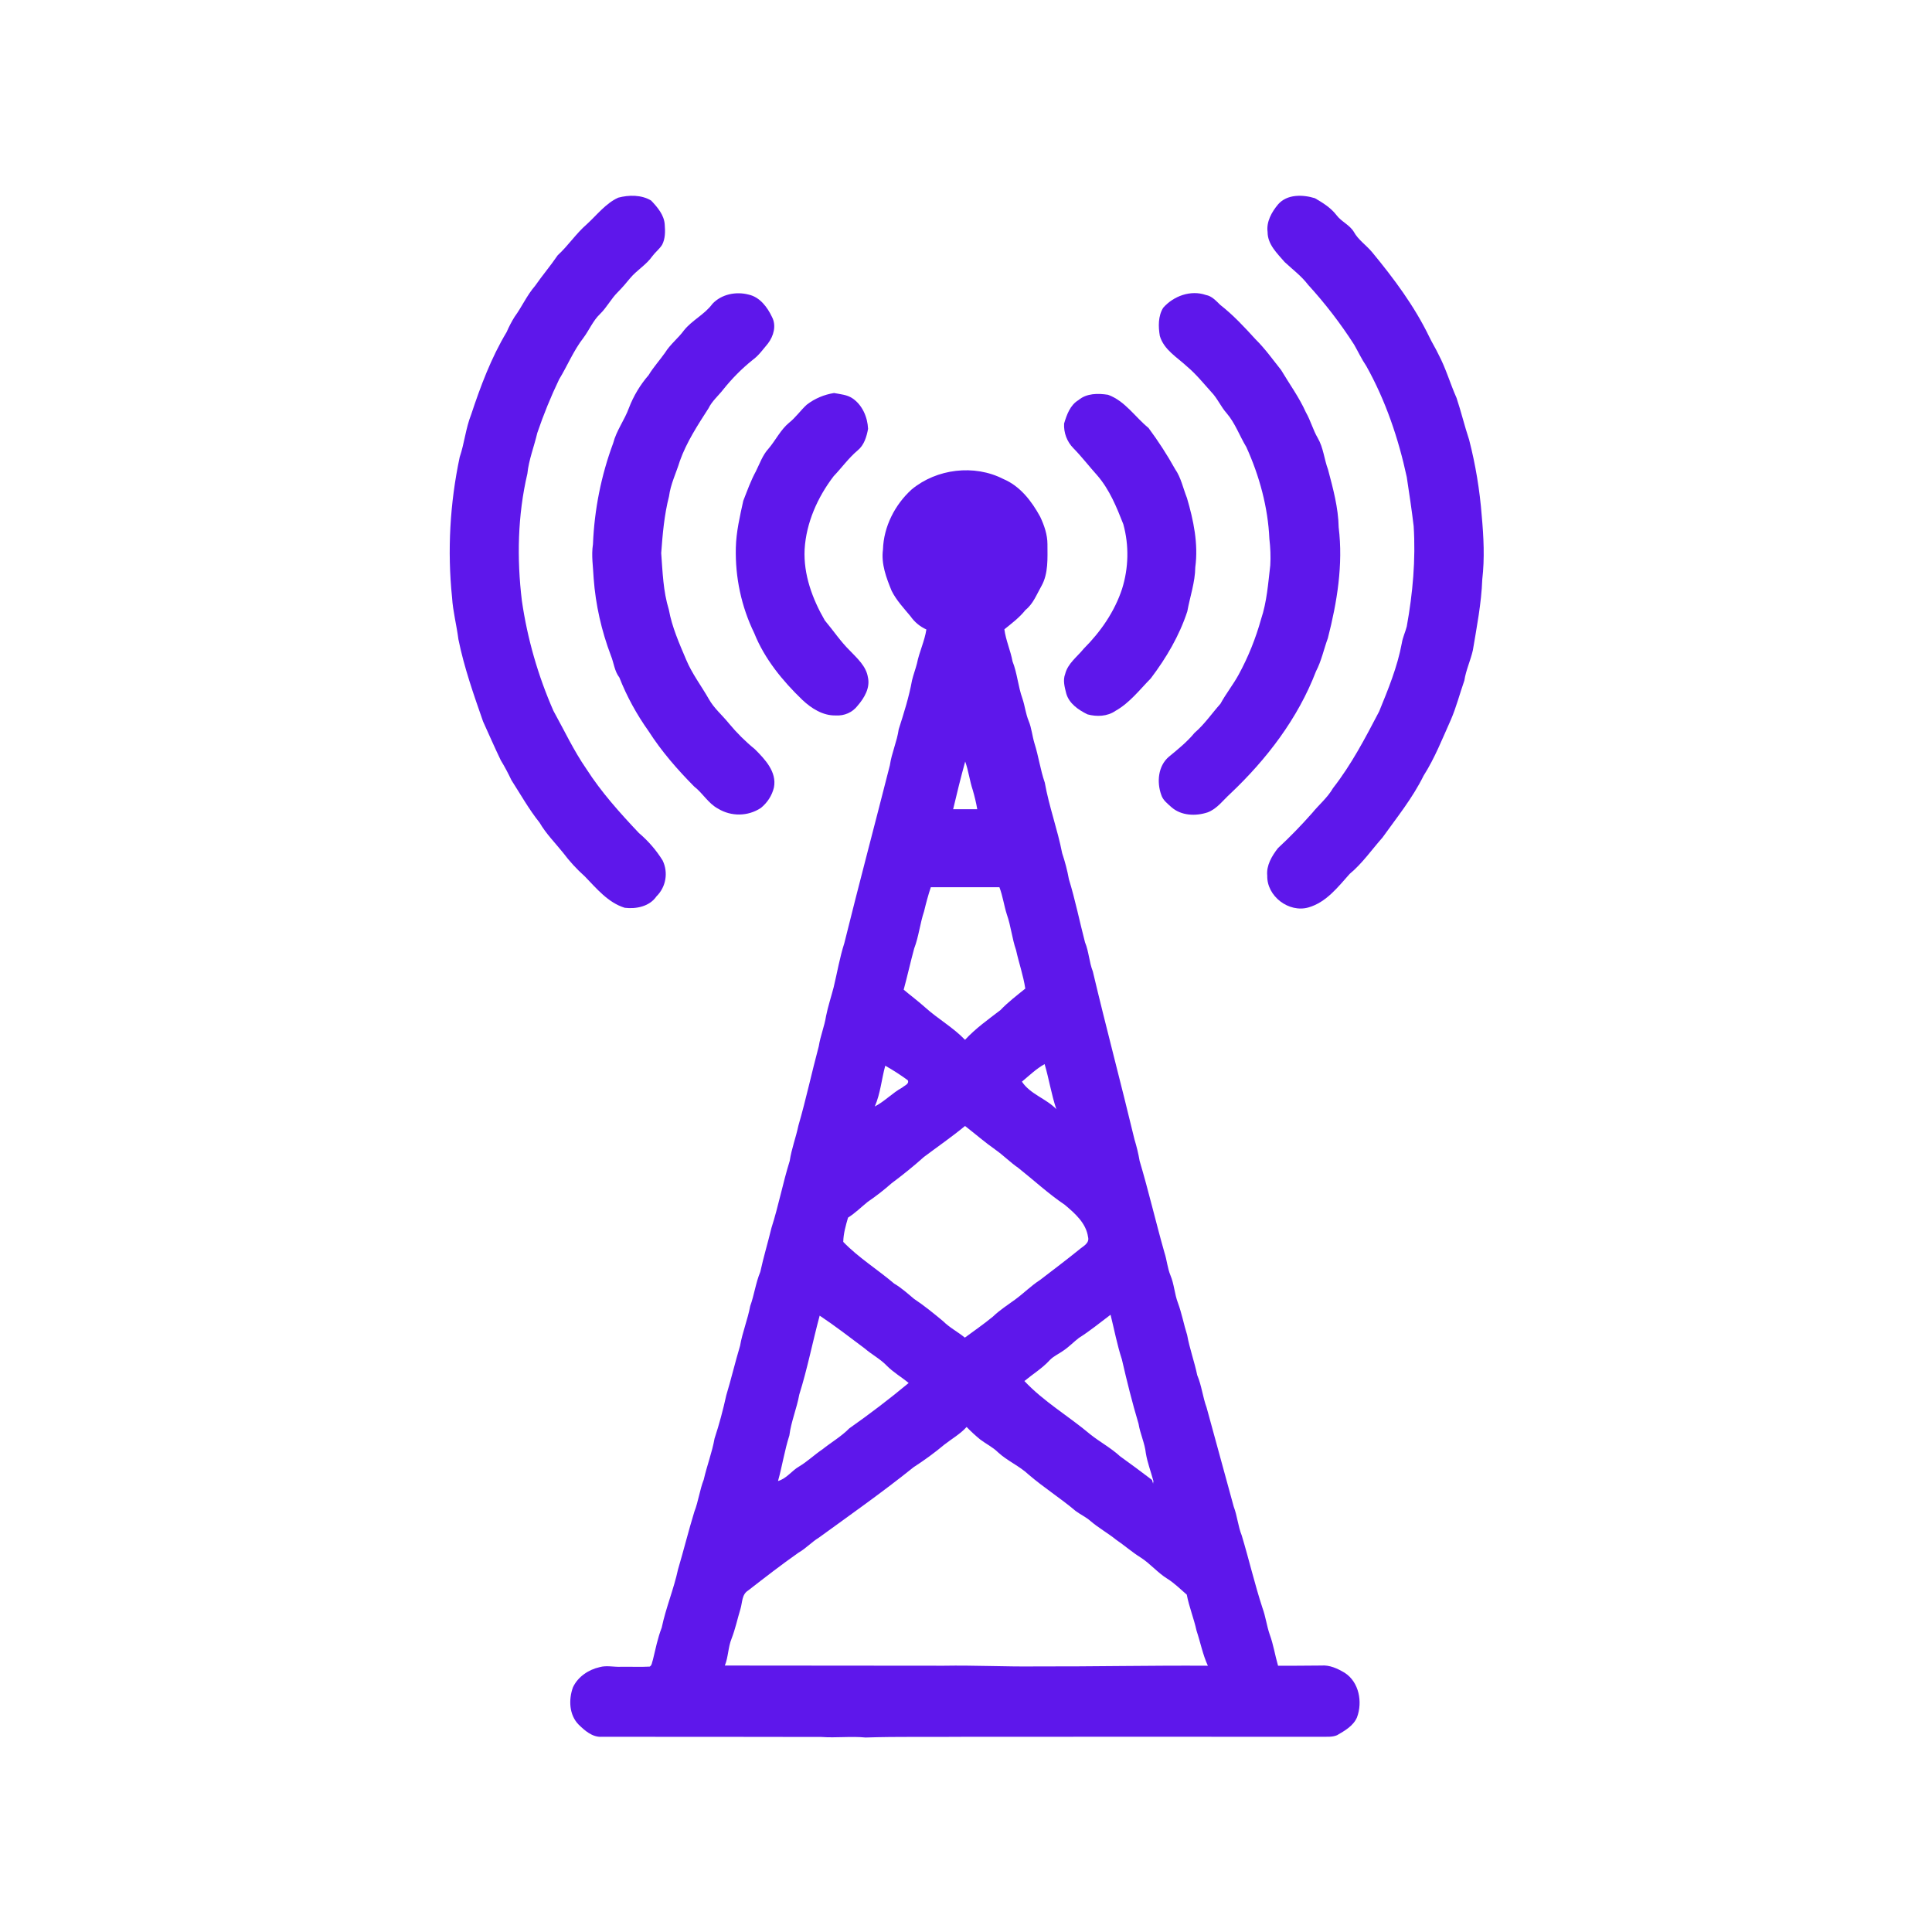
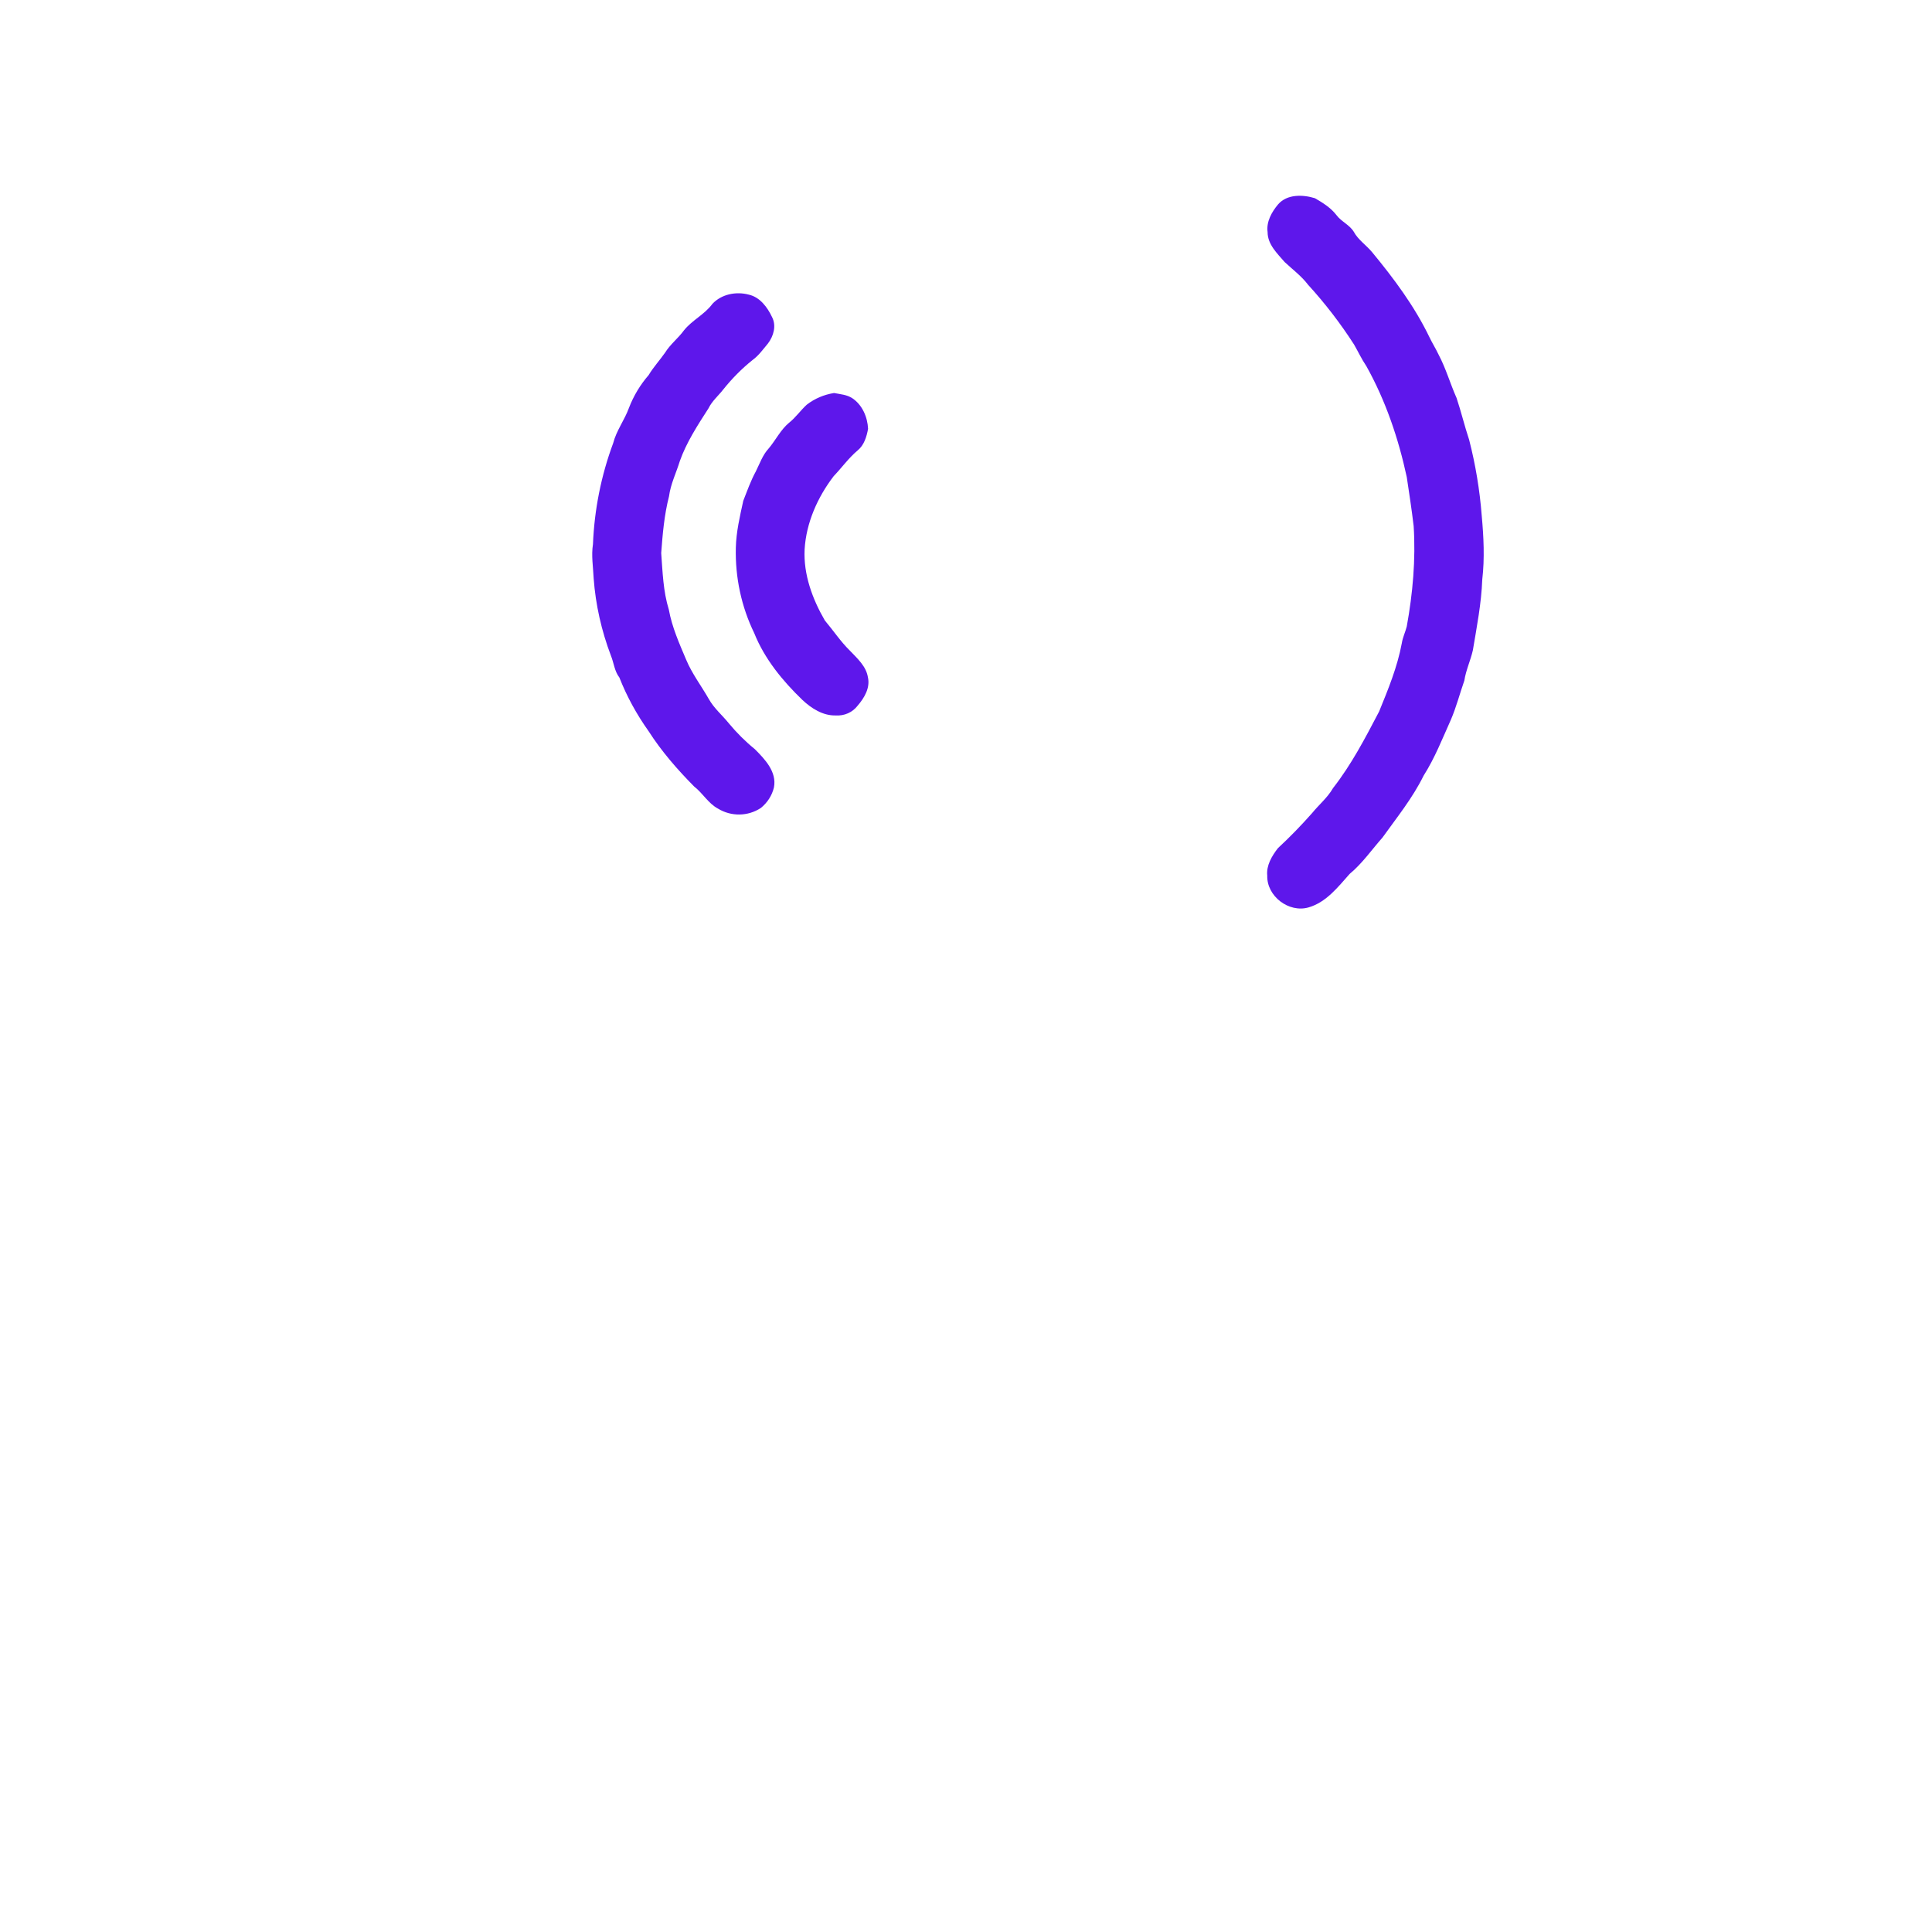
<svg xmlns="http://www.w3.org/2000/svg" width="500" zoomAndPan="magnify" viewBox="0 0 375 375" height="500" preserveAspectRatio="xMidYMid meet" version="1.0">
  <defs>
    <clipPath id="ab77b04f37">
-       <path d="M 110 91 L 264 91 L 264 337.5 L 110 337.5 Z M 110 91 " clip-rule="nonzero" />
-     </clipPath>
+       </clipPath>
  </defs>
-   <path fill="#5e17eb" d="M 113.512 170.109 C 115.781 172.449 118.02 175.199 121.254 176.199 C 123.453 176.473 126.07 175.957 127.41 173.996 C 129.27 172.172 129.75 169.352 128.613 167.012 C 127.375 165.016 125.828 163.227 124.004 161.68 C 120.324 157.789 116.711 153.766 113.82 149.258 C 111.344 145.68 109.52 141.758 107.422 137.973 C 104.43 131.16 102.363 123.969 101.297 116.609 C 100.301 108.418 100.473 99.988 102.363 91.938 C 102.641 89.223 103.672 86.676 104.289 84.027 C 105.496 80.48 106.906 77.008 108.523 73.637 C 110.141 70.984 111.309 68.062 113.234 65.586 C 114.371 64.07 115.094 62.246 116.469 60.941 C 117.777 59.668 118.602 58.016 119.875 56.742 C 120.734 55.883 121.527 54.953 122.285 54.023 C 123.594 52.441 125.449 51.41 126.621 49.723 C 127.203 48.934 127.996 48.348 128.512 47.523 C 129.133 46.352 129.133 44.941 129.027 43.633 C 128.926 41.742 127.617 40.227 126.379 38.922 C 124.488 37.785 122.043 37.82 119.98 38.371 C 117.535 39.504 115.852 41.742 113.891 43.531 C 111.789 45.355 110.277 47.695 108.246 49.551 C 106.871 51.582 105.254 53.473 103.844 55.504 C 102.262 57.328 101.297 59.562 99.887 61.488 C 99.301 62.418 98.785 63.418 98.34 64.449 C 95.344 69.438 93.281 74.941 91.457 80.449 C 90.391 83.133 90.148 86.02 89.223 88.738 C 87.328 97.684 86.812 106.871 87.742 115.953 C 87.914 118.707 88.637 121.391 88.98 124.109 C 90.082 129.543 91.938 134.809 93.762 140.039 C 94.898 142.551 96 145.062 97.203 147.574 C 97.961 148.812 98.648 150.117 99.266 151.426 C 101.055 154.211 102.672 157.102 104.738 159.684 C 105.977 161.816 107.73 163.57 109.277 165.496 C 110.52 167.148 111.93 168.699 113.512 170.109 Z M 113.512 170.109 " fill-opacity="1" fill-rule="nonzero" />
  <path fill="#5e17eb" d="M 287.602 100.094 C 287.223 95.137 286.398 90.184 285.16 85.367 C 284.266 82.684 283.613 79.93 282.719 77.246 C 281.477 74.461 280.652 71.504 279.207 68.785 C 278.656 67.613 277.969 66.547 277.418 65.379 C 274.527 59.391 270.539 54.059 266.34 48.965 C 265.203 47.59 263.621 46.559 262.762 44.977 C 261.938 43.633 260.352 43.016 259.426 41.777 C 258.324 40.332 256.773 39.367 255.227 38.473 C 252.887 37.75 249.824 37.648 248.07 39.676 C 246.832 41.156 245.766 43.047 246.039 45.043 C 246.039 47.453 247.898 49.172 249.344 50.859 C 250.891 52.305 252.613 53.578 253.887 55.262 C 257.188 58.875 260.18 62.762 262.832 66.891 C 263.621 68.27 264.309 69.746 265.203 71.055 C 268.953 77.766 271.434 85.094 273.051 92.594 C 273.531 95.758 274.012 98.922 274.391 102.121 C 274.805 108.625 274.219 115.164 273.051 121.598 C 272.773 122.699 272.258 123.73 272.086 124.863 C 271.227 129.477 269.438 133.809 267.684 138.109 C 265 143.238 262.316 148.398 258.738 152.973 C 257.668 154.832 256.02 156.176 254.676 157.824 C 252.578 160.199 250.375 162.469 248.035 164.637 C 246.867 166.152 245.766 167.977 245.973 169.969 C 245.867 173.961 250.168 177.23 253.988 176.129 C 257.43 175.133 259.699 172.172 261.969 169.625 C 264.414 167.598 266.238 164.945 268.336 162.574 C 271.121 158.684 274.184 154.902 276.316 150.566 C 278.484 147.16 279.965 143.375 281.617 139.695 C 282.684 137.215 283.336 134.637 284.23 132.09 C 284.539 130.059 285.434 128.203 285.883 126.207 C 286.641 121.664 287.535 117.125 287.707 112.48 C 288.188 108.383 287.98 104.223 287.602 100.094 Z M 287.602 100.094 " fill-opacity="1" fill-rule="nonzero" />
  <path fill="#5e17eb" d="M 122.078 79.176 C 121.219 81.547 119.637 83.578 119.016 86.02 C 116.676 92.316 115.367 98.922 115.094 105.633 C 114.75 107.836 115.129 110.035 115.23 112.273 C 115.609 117.398 116.746 122.422 118.57 127.238 C 119.152 128.648 119.258 130.266 120.219 131.504 C 121.664 135.188 123.594 138.695 125.898 141.93 C 128.41 145.852 131.473 149.363 134.738 152.664 C 136.426 153.973 137.457 155.934 139.383 156.965 C 141.93 158.512 145.164 158.48 147.676 156.828 C 148.949 155.797 149.844 154.418 150.223 152.836 C 150.805 149.809 148.469 147.367 146.508 145.406 C 144.684 143.926 142.996 142.238 141.484 140.418 C 140.211 138.832 138.594 137.492 137.594 135.703 C 136.148 133.156 134.328 130.781 133.191 128.066 C 131.848 124.898 130.438 121.734 129.82 118.328 C 128.719 114.75 128.613 111.035 128.34 107.352 C 128.613 103.672 128.926 99.957 129.855 96.344 C 130.164 93.934 131.266 91.766 131.953 89.496 C 133.262 85.816 135.426 82.512 137.527 79.242 C 138.215 77.832 139.418 76.836 140.383 75.598 C 142.066 73.496 143.961 71.57 146.059 69.887 C 147.262 69.023 148.121 67.785 149.051 66.684 C 150.152 65.242 150.738 63.211 149.844 61.523 C 148.949 59.633 147.504 57.672 145.336 57.188 C 142.895 56.535 140.039 57.086 138.281 58.977 C 136.77 61.043 134.328 62.145 132.742 64.141 C 131.645 65.652 130.094 66.824 129.098 68.441 C 128.066 69.918 126.824 71.262 125.898 72.809 C 124.281 74.668 122.973 76.836 122.078 79.176 Z M 122.078 79.176 " fill-opacity="1" fill-rule="nonzero" />
-   <path fill="#5e17eb" d="M 230.387 71.125 C 232.141 72.602 233.586 74.391 235.102 76.078 C 236.305 77.316 236.957 78.934 238.094 80.207 C 239.746 82.133 240.605 84.609 241.914 86.777 C 244.457 92.387 246.109 98.441 246.387 104.602 C 246.59 106.32 246.66 108.039 246.559 109.727 C 246.145 113.234 245.902 116.812 244.77 120.188 C 243.734 123.902 242.289 127.516 240.434 130.922 C 239.367 132.883 237.957 134.637 236.891 136.598 C 235.203 138.488 233.793 140.59 231.867 142.238 C 230.422 143.996 228.633 145.438 226.879 146.883 C 224.777 148.672 224.504 151.805 225.398 154.281 C 225.707 155.312 226.637 156 227.395 156.691 C 229.285 158.34 232.07 158.445 234.379 157.688 C 236.234 157 237.406 155.312 238.816 154.039 C 245.867 147.367 251.926 139.453 255.434 130.301 C 256.5 128.27 256.949 126 257.738 123.867 C 259.527 116.883 260.73 109.59 259.836 102.363 C 259.77 98.543 258.738 94.793 257.773 91.148 C 257.016 89.117 256.879 86.914 255.777 85.023 C 254.848 83.441 254.402 81.652 253.473 80.035 C 252.164 77.109 250.273 74.531 248.656 71.812 C 247.039 69.781 245.523 67.648 243.668 65.824 C 241.535 63.484 239.367 61.145 236.855 59.184 C 236.027 58.395 235.238 57.465 234.066 57.258 C 231.109 56.227 227.773 57.465 225.777 59.734 C 224.777 61.352 224.812 63.383 225.121 65.207 C 225.914 67.891 228.461 69.336 230.387 71.125 Z M 230.387 71.125 " fill-opacity="1" fill-rule="nonzero" />
  <path fill="#5e17eb" d="M 146.711 91.492 C 145.715 93.316 145.027 95.277 144.27 97.203 C 143.617 100.195 142.895 103.223 142.824 106.32 C 142.688 112.066 143.891 117.742 146.402 122.902 C 148.398 127.895 151.906 132.16 155.727 135.84 C 157.48 137.492 159.719 138.938 162.23 138.867 C 163.879 138.973 165.465 138.281 166.461 136.977 C 167.77 135.461 168.938 133.5 168.457 131.438 C 168.113 129.305 166.391 127.789 164.98 126.309 C 163.156 124.52 161.746 122.387 160.098 120.426 C 157.688 116.262 155.934 111.516 156.176 106.629 C 156.484 101.469 158.684 96.516 161.816 92.422 C 163.398 90.77 164.707 88.91 166.461 87.434 C 167.734 86.398 168.215 84.75 168.492 83.234 C 168.387 80.965 167.391 78.625 165.465 77.316 C 164.398 76.594 163.09 76.523 161.887 76.285 C 159.957 76.594 158.137 77.352 156.586 78.555 C 155.383 79.656 154.453 81.031 153.145 82.066 C 151.496 83.441 150.566 85.438 149.191 87.055 C 148.02 88.328 147.469 89.977 146.711 91.492 Z M 146.711 91.492 " fill-opacity="1" fill-rule="nonzero" />
-   <path fill="#5e17eb" d="M 213.012 92.316 C 215.352 95.035 216.727 98.406 218.035 101.746 C 219.172 105.875 219.066 110.242 217.793 114.301 C 216.348 118.707 213.633 122.629 210.363 125.898 C 209.09 127.48 207.266 128.754 206.75 130.816 C 206.27 132.055 206.648 133.363 206.957 134.602 C 207.508 136.562 209.332 137.801 211.086 138.66 C 212.875 139.145 214.938 139.074 216.52 137.973 C 219.273 136.426 221.199 133.879 223.367 131.676 C 226.359 127.719 228.906 123.418 230.457 118.672 C 230.973 115.816 231.969 113.031 232.004 110.105 C 232.621 105.562 231.66 100.988 230.387 96.652 C 229.629 94.762 229.25 92.73 228.082 91.043 C 226.531 88.258 224.812 85.609 222.922 83.062 C 220.305 80.93 218.379 77.832 215.074 76.629 C 213.113 76.32 210.914 76.32 209.332 77.66 C 207.715 78.625 207.059 80.48 206.543 82.203 C 206.441 83.992 207.094 85.746 208.367 87.02 C 209.984 88.672 211.43 90.562 213.012 92.316 Z M 213.012 92.316 " fill-opacity="1" fill-rule="nonzero" />
  <g clip-path="url(#ab77b04f37)">
-     <path fill="#5e17eb" d="M 261.008 324.691 C 259.633 323.867 258.082 323.145 256.465 323.281 C 253.68 323.281 250.859 323.352 248.07 323.316 C 247.484 321.32 247.176 319.223 246.453 317.262 C 245.867 315.574 245.664 313.785 245.043 312.098 C 243.527 307.453 242.43 302.707 241.02 298.027 C 240.297 296.238 240.156 294.242 239.469 292.453 C 237.715 286.055 235.961 279.656 234.207 273.223 C 233.449 271.156 233.242 268.953 232.383 266.926 C 231.832 264.277 230.902 261.766 230.422 259.113 C 229.766 257.051 229.387 254.918 228.633 252.887 C 227.977 251.168 227.91 249.273 227.188 247.555 C 226.602 246.145 226.5 244.598 226.016 243.117 C 224.332 237.199 222.953 231.211 221.199 225.328 C 220.961 223.918 220.613 222.508 220.203 221.164 C 217.586 210.258 214.699 199.457 212.117 188.551 C 211.395 186.727 211.359 184.73 210.602 182.906 C 209.535 178.812 208.711 174.684 207.473 170.66 C 207.164 168.938 206.715 167.254 206.164 165.602 C 205.27 160.992 203.617 156.551 202.793 151.906 C 201.934 149.43 201.59 146.816 200.797 144.305 C 200.352 142.859 200.246 141.344 199.664 139.934 C 199.078 138.523 198.941 137.043 198.457 135.598 C 197.598 133.227 197.461 130.715 196.531 128.375 C 196.152 126.277 195.223 124.281 194.949 122.148 C 196.395 120.977 197.875 119.875 199.043 118.398 C 200.559 117.191 201.211 115.367 202.141 113.75 C 203.516 111.309 203.309 108.352 203.309 105.633 C 203.309 103.773 202.691 101.984 201.898 100.301 C 200.246 97.273 198.012 94.348 194.742 92.973 C 189.102 90.082 181.805 90.977 176.953 95 C 173.688 97.961 171.52 102.227 171.383 106.664 C 171.004 109.453 172.035 112.168 173.066 114.68 C 173.996 116.539 175.406 118.02 176.715 119.602 C 177.504 120.734 178.57 121.629 179.809 122.18 C 179.465 124.453 178.434 126.516 177.988 128.754 C 177.711 129.855 177.297 130.922 177.023 132.055 C 176.438 135.289 175.441 138.422 174.441 141.551 C 174.098 143.961 173.066 146.16 172.723 148.535 C 169.797 160.062 166.734 171.555 163.879 183.078 C 162.984 185.867 162.504 188.754 161.816 191.613 C 161.336 193.469 160.715 195.328 160.336 197.219 C 160.027 199.215 159.234 201.074 158.926 203.07 C 157.551 208.195 156.449 213.391 154.969 218.48 C 154.488 220.789 153.629 222.988 153.285 225.328 C 151.941 229.629 151.117 234.035 149.738 238.336 C 149.051 241.191 148.191 244.012 147.574 246.867 C 146.68 249 146.402 251.34 145.613 253.508 C 145.129 256.121 144.098 258.598 143.648 261.215 C 142.688 264.414 141.93 267.648 140.965 270.848 C 140.348 273.668 139.59 276.488 138.695 279.207 C 138.215 281.926 137.215 284.473 136.598 287.191 C 135.805 289.219 135.566 291.387 134.773 293.418 C 133.637 297.133 132.711 300.883 131.609 304.598 C 130.781 308.453 129.234 312.098 128.441 315.918 C 127.652 317.949 127.238 320.082 126.723 322.18 C 126.551 322.629 126.551 323.246 126.102 323.488 C 124.246 323.59 122.387 323.488 120.531 323.523 C 119.152 323.59 117.742 323.211 116.402 323.59 C 114.234 324.074 112.168 325.449 111.207 327.512 C 110.348 329.887 110.449 332.879 112.34 334.773 C 113.547 335.941 114.992 337.215 116.781 337.113 C 130.988 337.113 145.234 337.113 159.441 337.145 C 162.297 337.352 165.152 336.973 168.008 337.25 C 174.305 337.043 180.637 337.18 186.965 337.113 C 210.121 337.113 233.312 337.078 256.5 337.113 C 257.496 337.078 258.562 337.215 259.527 336.801 C 261.008 335.941 262.66 335.012 263.383 333.363 C 264.516 330.367 263.793 326.48 261.008 324.691 Z M 215.559 255.191 C 216.281 258.082 216.832 261.043 217.758 263.863 C 218.723 268.059 219.754 272.223 220.992 276.352 C 221.305 278.312 222.199 280.102 222.406 282.062 C 222.715 283.922 223.402 285.676 223.883 287.5 C 223.848 287.602 223.816 287.844 223.816 287.98 L 223.609 287.258 C 221.543 285.676 219.48 284.16 217.383 282.648 C 215.625 281.031 213.492 279.895 211.637 278.418 C 207.438 274.871 202.621 272.086 198.836 268.059 C 200.453 266.719 202.312 265.582 203.758 264 C 204.512 263.211 205.512 262.797 206.371 262.176 C 207.473 261.453 208.367 260.492 209.398 259.699 C 211.531 258.359 213.492 256.742 215.559 255.191 Z M 202.758 206.543 C 203.617 209.434 204.066 212.426 205.031 215.281 C 203.035 213.219 199.973 212.391 198.355 209.949 C 199.801 208.746 201.141 207.438 202.758 206.543 Z M 187.344 147.812 C 188 149.637 188.207 151.562 188.824 153.387 C 189.168 154.59 189.477 155.828 189.684 157.07 C 188.137 157.07 186.555 157.07 185.004 157.07 C 185.727 154.008 186.484 150.91 187.344 147.812 Z M 177.438 184.109 C 178.332 181.773 178.57 179.262 179.363 176.887 C 179.742 175.305 180.156 173.754 180.672 172.207 C 185.109 172.207 189.547 172.207 193.984 172.207 C 194.641 173.926 194.879 175.785 195.43 177.504 C 196.223 179.742 196.43 182.148 197.219 184.422 C 197.77 186.934 198.629 189.34 199.008 191.887 C 197.355 193.227 195.672 194.5 194.191 196.051 C 191.816 197.875 189.34 199.629 187.312 201.828 C 185.004 199.422 182.047 197.77 179.57 195.535 C 178.227 194.328 176.781 193.262 175.406 192.094 C 176.129 189.445 176.715 186.762 177.438 184.109 Z M 171.828 206.852 C 173.344 207.715 174.789 208.641 176.199 209.676 C 176.543 210.398 175.543 210.707 175.133 211.086 C 173.238 212.117 171.727 213.77 169.797 214.766 C 170.898 212.254 171.105 209.469 171.828 206.852 Z M 164.602 236.34 C 165.98 235.477 167.148 234.309 168.422 233.277 C 170.039 232.176 171.586 230.973 173.066 229.664 C 175.234 228.047 177.332 226.359 179.328 224.57 C 181.977 222.578 184.73 220.684 187.312 218.551 C 189.305 220.098 191.199 221.75 193.262 223.195 C 194.812 224.297 196.117 225.637 197.668 226.703 C 200.66 229.078 203.516 231.727 206.68 233.859 C 208.641 235.512 210.809 237.406 211.188 240.09 C 211.531 241.363 210.156 241.914 209.398 242.602 C 206.922 244.598 204.375 246.523 201.863 248.449 C 200.145 249.551 198.699 251.031 197.047 252.234 C 195.602 253.301 194.055 254.266 192.746 255.535 C 190.992 256.98 189.102 258.289 187.277 259.633 C 185.898 258.496 184.316 257.703 183.043 256.43 C 181.223 254.918 179.363 253.402 177.402 252.098 C 176.164 251.062 174.961 249.965 173.547 249.137 C 170.316 246.387 166.633 244.113 163.676 241.051 C 163.707 239.434 164.156 237.887 164.602 236.34 Z M 153.215 278.621 C 153.559 275.906 154.66 273.359 155.141 270.676 C 156.723 265.652 157.723 260.457 159.098 255.363 C 162.09 257.359 164.945 259.562 167.836 261.73 C 169.18 262.898 170.797 263.727 172.07 265.031 C 173.344 266.34 174.961 267.27 176.371 268.438 C 172.652 271.535 168.801 274.461 164.844 277.246 C 163.297 278.828 161.367 279.93 159.648 281.305 C 158.102 282.34 156.723 283.68 155.105 284.645 C 153.664 285.469 152.699 286.984 151.012 287.465 C 151.84 284.508 152.285 281.512 153.215 278.621 Z M 201.074 323.453 C 195.121 323.523 189.133 323.211 183.184 323.316 C 169.008 323.281 154.867 323.316 140.691 323.281 C 141.379 321.594 141.312 319.738 142 318.051 C 142.723 316.195 143.133 314.23 143.719 312.305 C 144.098 311.102 143.961 309.484 145.199 308.727 C 148.434 306.215 151.668 303.703 155.004 301.363 C 156.449 300.539 157.551 299.301 158.961 298.441 C 165.121 293.969 171.383 289.562 177.332 284.781 C 179.398 283.441 181.395 281.996 183.285 280.41 C 184.73 279.277 186.383 278.348 187.621 276.973 C 188.445 277.832 189.34 278.656 190.27 279.414 C 191.406 280.273 192.711 280.895 193.711 281.891 C 195.535 283.578 197.875 284.539 199.664 286.227 C 202.586 288.738 205.855 290.801 208.781 293.281 C 209.707 293.969 210.773 294.449 211.637 295.207 C 213.184 296.547 215.008 297.547 216.625 298.852 C 218.242 299.953 219.719 301.262 221.371 302.293 C 223.266 303.496 224.676 305.254 226.566 306.422 C 227.945 307.281 229.113 308.453 230.352 309.52 C 230.801 311.895 231.727 314.129 232.246 316.504 C 233 318.773 233.449 321.148 234.445 323.316 C 223.332 323.246 212.188 323.488 201.074 323.453 Z M 201.074 323.453 " fill-opacity="1" fill-rule="nonzero" />
-   </g>
+     </g>
</svg>